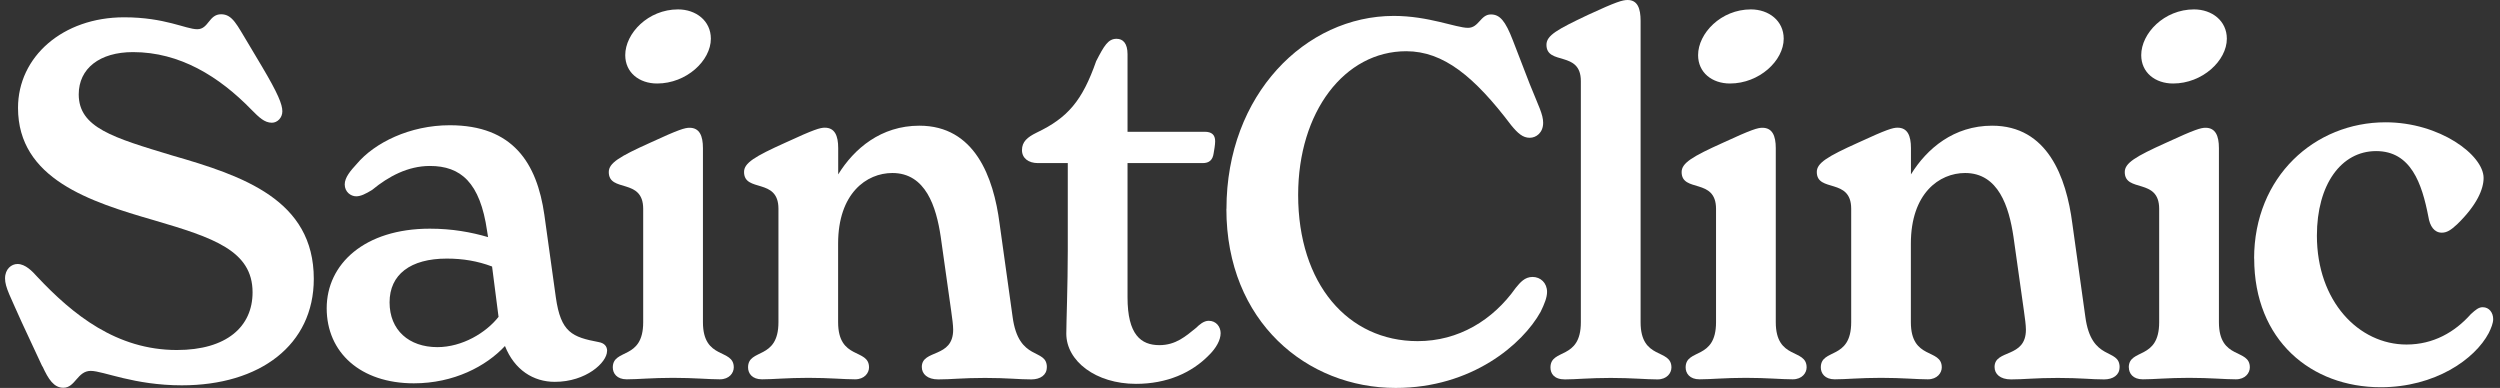
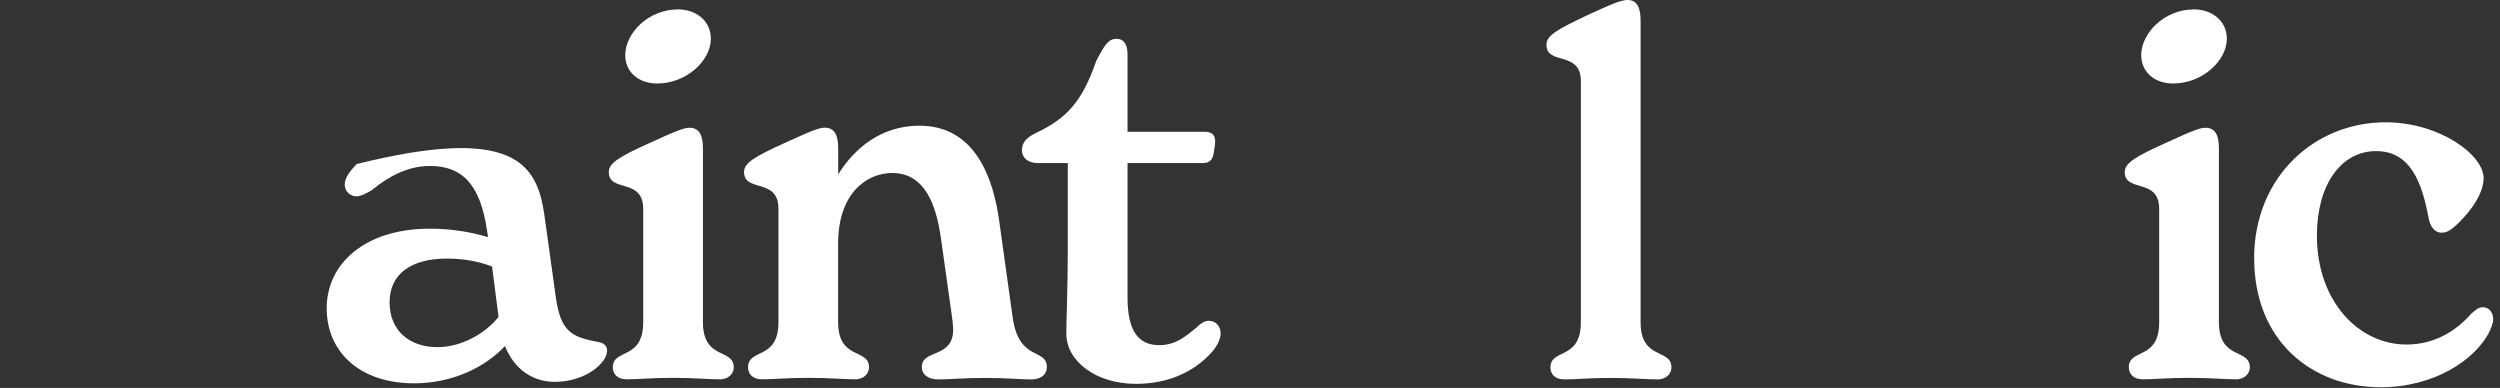
<svg xmlns="http://www.w3.org/2000/svg" width="232" height="36" viewBox="0 0 232 36" fill="none">
  <rect x="0" y="0" width="232" height="36" fill="#333333" stroke="none" />
-   <path d="M3.927 34.006L2.036 29.946C0.977 27.549 0.468 26.669 0.468 25.838C0.468 24.958 1.066 24.498 1.624 24.498C2.359 24.498 3.014 25.192 3.426 25.652C6.756 29.204 10.821 32.481 16.415 32.481C21.038 32.481 23.438 30.309 23.438 27.129C23.438 23.255 19.785 22.052 14.289 20.438C8.372 18.727 1.672 16.604 1.672 10.009C1.672 5.255 5.835 1.606 11.517 1.606C15.307 1.606 17.247 2.712 18.306 2.712C19.365 2.712 19.373 1.324 20.52 1.324C21.587 1.324 21.999 2.341 23.018 4.004L24.311 6.175C25.79 8.669 26.202 9.678 26.202 10.332C26.202 10.929 25.742 11.389 25.232 11.389C24.537 11.389 24.028 10.881 23.341 10.187C20.334 7.095 16.689 4.835 12.341 4.835C9.245 4.835 7.306 6.361 7.306 8.758C7.306 11.849 10.498 12.77 15.994 14.432C22.557 16.321 29.12 18.541 29.12 25.878C29.12 32.013 24.125 35.758 16.875 35.758C12.438 35.758 9.577 34.418 8.421 34.418C7.176 34.418 6.99 35.984 5.883 35.984C5.002 35.984 4.493 35.201 3.943 33.998L3.927 34.006Z" fill="white" />
-   <path d="M56.334 32.578C56.334 33.635 54.394 35.435 51.484 35.435C49.496 35.435 47.742 34.329 46.861 32.109C45.108 33.998 42.101 35.572 38.407 35.572C33.461 35.572 30.317 32.715 30.317 28.606C30.317 24.498 33.832 21.221 39.886 21.221C41.963 21.221 43.717 21.544 45.293 22.004L45.204 21.447C44.558 16.927 42.755 15.401 39.894 15.401C37.858 15.401 36.055 16.37 34.536 17.621C33.938 17.992 33.469 18.218 33.056 18.218C32.547 18.218 31.99 17.806 31.99 17.112C31.99 16.466 32.547 15.821 33.097 15.223C34.762 13.238 38.043 11.623 41.737 11.623C47.605 11.623 49.828 15.135 50.515 19.929L51.581 27.589C52.042 30.866 53.109 31.278 55.558 31.746C56.067 31.835 56.342 32.118 56.342 32.578H56.334ZM46.263 29.389L45.665 24.732C44.323 24.223 42.941 23.997 41.462 23.997C38.092 23.997 36.152 25.474 36.152 28.058C36.152 30.64 37.955 32.214 40.589 32.214C42.901 32.214 45.115 30.875 46.271 29.397L46.263 29.389Z" fill="white" />
+   <path d="M56.334 32.578C56.334 33.635 54.394 35.435 51.484 35.435C49.496 35.435 47.742 34.329 46.861 32.109C45.108 33.998 42.101 35.572 38.407 35.572C33.461 35.572 30.317 32.715 30.317 28.606C30.317 24.498 33.832 21.221 39.886 21.221C41.963 21.221 43.717 21.544 45.293 22.004L45.204 21.447C44.558 16.927 42.755 15.401 39.894 15.401C37.858 15.401 36.055 16.37 34.536 17.621C33.938 17.992 33.469 18.218 33.056 18.218C32.547 18.218 31.99 17.806 31.99 17.112C31.99 16.466 32.547 15.821 33.097 15.223C47.605 11.623 49.828 15.135 50.515 19.929L51.581 27.589C52.042 30.866 53.109 31.278 55.558 31.746C56.067 31.835 56.342 32.118 56.342 32.578H56.334ZM46.263 29.389L45.665 24.732C44.323 24.223 42.941 23.997 41.462 23.997C38.092 23.997 36.152 25.474 36.152 28.058C36.152 30.64 37.955 32.214 40.589 32.214C42.901 32.214 45.115 30.875 46.271 29.397L46.263 29.389Z" fill="white" />
  <path d="M56.867 34.103C56.867 32.303 59.688 33.457 59.688 29.906V19.38C59.688 16.474 56.495 17.903 56.495 15.966C56.495 15.134 57.465 14.537 60.335 13.246C63.018 12.003 63.568 11.857 63.988 11.857C64.909 11.857 65.233 12.592 65.233 13.746V29.898C65.233 33.449 68.094 32.295 68.094 34.095C68.094 34.604 67.682 35.201 66.801 35.201C65.742 35.201 64.441 35.064 62.46 35.064C60.48 35.064 59.227 35.201 58.16 35.201C57.239 35.201 56.867 34.644 56.867 34.095V34.103ZM58.023 5.117C58.023 3.091 60.149 0.872 62.921 0.872C64.586 0.872 65.968 1.929 65.968 3.592C65.968 5.626 63.705 7.749 60.981 7.749C59.316 7.749 58.023 6.732 58.023 5.117Z" fill="white" />
  <path d="M97.142 34.103C97.142 34.797 96.544 35.209 95.712 35.209C94.508 35.209 93.538 35.072 91.412 35.072C89.286 35.072 88.316 35.209 87.072 35.209C86.053 35.209 85.544 34.7 85.544 34.055C85.544 32.392 88.454 33.272 88.454 30.592C88.454 30.172 88.365 29.535 88.268 28.84L87.298 21.963C86.886 19.195 85.908 16.055 82.812 16.055C80.412 16.055 77.777 17.944 77.777 22.609V29.898C77.777 33.449 80.646 32.295 80.646 34.095C80.646 34.604 80.226 35.201 79.353 35.201C78.294 35.201 76.993 35.064 75.013 35.064C73.032 35.064 71.78 35.201 70.713 35.201C69.791 35.201 69.42 34.644 69.42 34.095C69.42 32.295 72.24 33.449 72.24 29.898V19.372C72.24 16.466 69.048 17.895 69.048 15.958C69.048 15.127 70.018 14.529 72.887 13.238C75.57 11.995 76.12 11.849 76.54 11.849C77.462 11.849 77.785 12.584 77.785 13.738V16.184C79.264 13.787 81.761 11.664 85.318 11.664C90.45 11.664 92.204 16.418 92.762 20.753L93.966 29.381C94.524 33.627 97.15 32.239 97.15 34.087L97.142 34.103Z" fill="white" />
  <path d="M113.275 30.915C113.275 31.561 112.854 32.303 112.208 32.941C110.591 34.604 108.28 35.621 105.419 35.621C101.676 35.621 98.953 33.498 98.953 30.963C98.953 29.995 99.09 26.443 99.09 23.255V15.135H96.318C95.437 15.135 94.839 14.675 94.839 13.932C94.839 13.149 95.348 12.729 96.18 12.318C99.09 10.929 100.432 9.363 101.725 5.674C102.46 4.246 102.832 3.6 103.616 3.6C104.214 3.6 104.635 4.02 104.635 5.029V12.229H111.796C112.442 12.229 112.766 12.503 112.766 13.109C112.766 13.431 112.677 13.94 112.628 14.214C112.539 14.86 112.208 15.135 111.61 15.135H104.635V27.597C104.635 31.06 105.879 32.029 107.593 32.029C109.12 32.029 110.042 31.197 111.012 30.414C111.287 30.14 111.707 29.769 112.167 29.769C112.863 29.769 113.275 30.326 113.275 30.923V30.915Z" fill="white" />
-   <path d="M113.816 19.38C113.816 8.766 121.163 1.477 129.342 1.477C132.575 1.477 135.121 2.583 136.229 2.583C137.247 2.583 137.384 1.34 138.354 1.34C139.187 1.34 139.696 1.937 140.391 3.737L141.959 7.797C142.792 9.872 143.204 10.614 143.204 11.397C143.204 12.318 142.557 12.786 141.959 12.786C141.312 12.786 140.852 12.366 140.246 11.631C136.827 7.111 133.957 4.754 130.498 4.754C124.768 4.754 120.468 10.38 120.468 18.089C120.468 26.346 125.091 31.657 131.557 31.657C135.348 31.657 138.532 29.72 140.658 26.718C141.078 26.209 141.49 25.7 142.226 25.7C142.961 25.7 143.567 26.257 143.567 27.089C143.567 27.597 143.333 28.195 142.969 28.937C141.304 31.94 136.592 36 129.52 36C121.292 36 113.808 29.866 113.808 19.388L113.816 19.38Z" fill="white" />
  <path d="M143.883 34.103C143.883 32.303 146.703 33.458 146.703 29.906V7.523C146.703 4.665 143.511 6.094 143.511 4.157C143.511 3.277 144.529 2.728 147.35 1.388C150.033 0.145 150.583 0 151.044 0C151.965 0 152.248 0.783 152.248 1.937V29.906C152.248 33.458 155.109 32.303 155.109 34.103C155.109 34.612 154.697 35.209 153.816 35.209C152.749 35.209 151.456 35.072 149.476 35.072C147.495 35.072 146.243 35.209 145.224 35.209C144.206 35.209 143.883 34.652 143.883 34.103Z" fill="white" />
-   <path d="M156.427 34.103C156.427 32.303 159.248 33.457 159.248 29.906V19.38C159.248 16.474 156.055 17.903 156.055 15.966C156.055 15.134 157.025 14.537 159.894 13.246C162.578 12.003 163.127 11.857 163.548 11.857C164.469 11.857 164.792 12.592 164.792 13.746V29.898C164.792 33.449 167.654 32.295 167.654 34.095C167.654 34.604 167.241 35.201 166.36 35.201C165.302 35.201 164 35.064 162.02 35.064C160.04 35.064 158.787 35.201 157.72 35.201C156.799 35.201 156.427 34.644 156.427 34.095V34.103ZM157.583 5.117C157.583 3.091 159.709 0.872 162.481 0.872C164.146 0.872 165.528 1.929 165.528 3.592C165.528 5.626 163.265 7.749 160.541 7.749C158.876 7.749 157.583 6.732 157.583 5.117Z" fill="white" />
-   <path d="M196.693 34.103C196.693 34.797 196.095 35.209 195.263 35.209C194.059 35.209 193.089 35.072 190.963 35.072C188.837 35.072 187.867 35.209 186.623 35.209C185.604 35.209 185.095 34.7 185.095 34.055C185.095 32.392 188.005 33.272 188.005 30.592C188.005 30.172 187.916 29.535 187.819 28.84L186.849 21.963C186.437 19.195 185.459 16.055 182.363 16.055C179.963 16.055 177.328 17.944 177.328 22.609V29.898C177.328 33.449 180.197 32.295 180.197 34.095C180.197 34.604 179.777 35.201 178.904 35.201C177.845 35.201 176.544 35.064 174.564 35.064C172.583 35.064 171.331 35.201 170.264 35.201C169.342 35.201 168.971 34.644 168.971 34.095C168.971 32.295 171.791 33.449 171.791 29.898V19.372C171.791 16.466 168.599 17.895 168.599 15.958C168.599 15.127 169.569 14.529 172.438 13.238C175.121 11.995 175.671 11.849 176.091 11.849C177.013 11.849 177.336 12.584 177.336 13.738V16.184C178.815 13.787 181.313 11.664 184.869 11.664C190.001 11.664 191.755 16.418 192.313 20.753L193.517 29.381C194.075 33.627 196.701 32.239 196.701 34.087L196.693 34.103Z" fill="white" />
  <path d="M197.55 34.103C197.55 32.303 200.371 33.457 200.371 29.906V19.38C200.371 16.474 197.178 17.903 197.178 15.966C197.178 15.134 198.148 14.537 201.018 13.246C203.701 12.003 204.251 11.857 204.671 11.857C205.592 11.857 205.916 12.592 205.916 13.746V29.898C205.916 33.449 208.785 32.295 208.785 34.095C208.785 34.604 208.365 35.201 207.492 35.201C206.433 35.201 205.132 35.064 203.151 35.064C201.171 35.064 199.918 35.201 198.852 35.201C197.93 35.201 197.558 34.644 197.558 34.095L197.55 34.103ZM198.706 5.117C198.706 3.091 200.832 0.872 203.604 0.872C205.269 0.872 206.651 1.929 206.651 3.592C206.651 5.626 204.388 7.749 201.664 7.749C199.999 7.749 198.706 6.732 198.706 5.117Z" fill="white" />
  <path d="M209.181 23.997C209.181 16.386 214.814 11.349 221.377 11.349C226.413 11.349 230.478 14.392 230.478 16.515C230.478 17.532 229.88 19.009 228.029 20.809C227.431 21.366 227.059 21.592 226.599 21.592C225.904 21.592 225.491 20.995 225.354 20.115C224.756 17.023 223.737 14.021 220.504 14.021C217.271 14.021 215.008 17.112 215.008 21.866C215.008 27.96 218.888 31.972 223.325 31.972C225.823 31.972 227.811 30.818 229.29 29.155C229.751 28.735 230.026 28.509 230.397 28.509C230.996 28.509 231.367 29.018 231.367 29.615C231.367 29.986 231.181 30.447 230.955 30.907C229.662 33.352 225.96 35.935 220.925 35.935C214.499 35.935 209.189 31.601 209.189 23.981L209.181 23.997Z" fill="white" />
</svg>